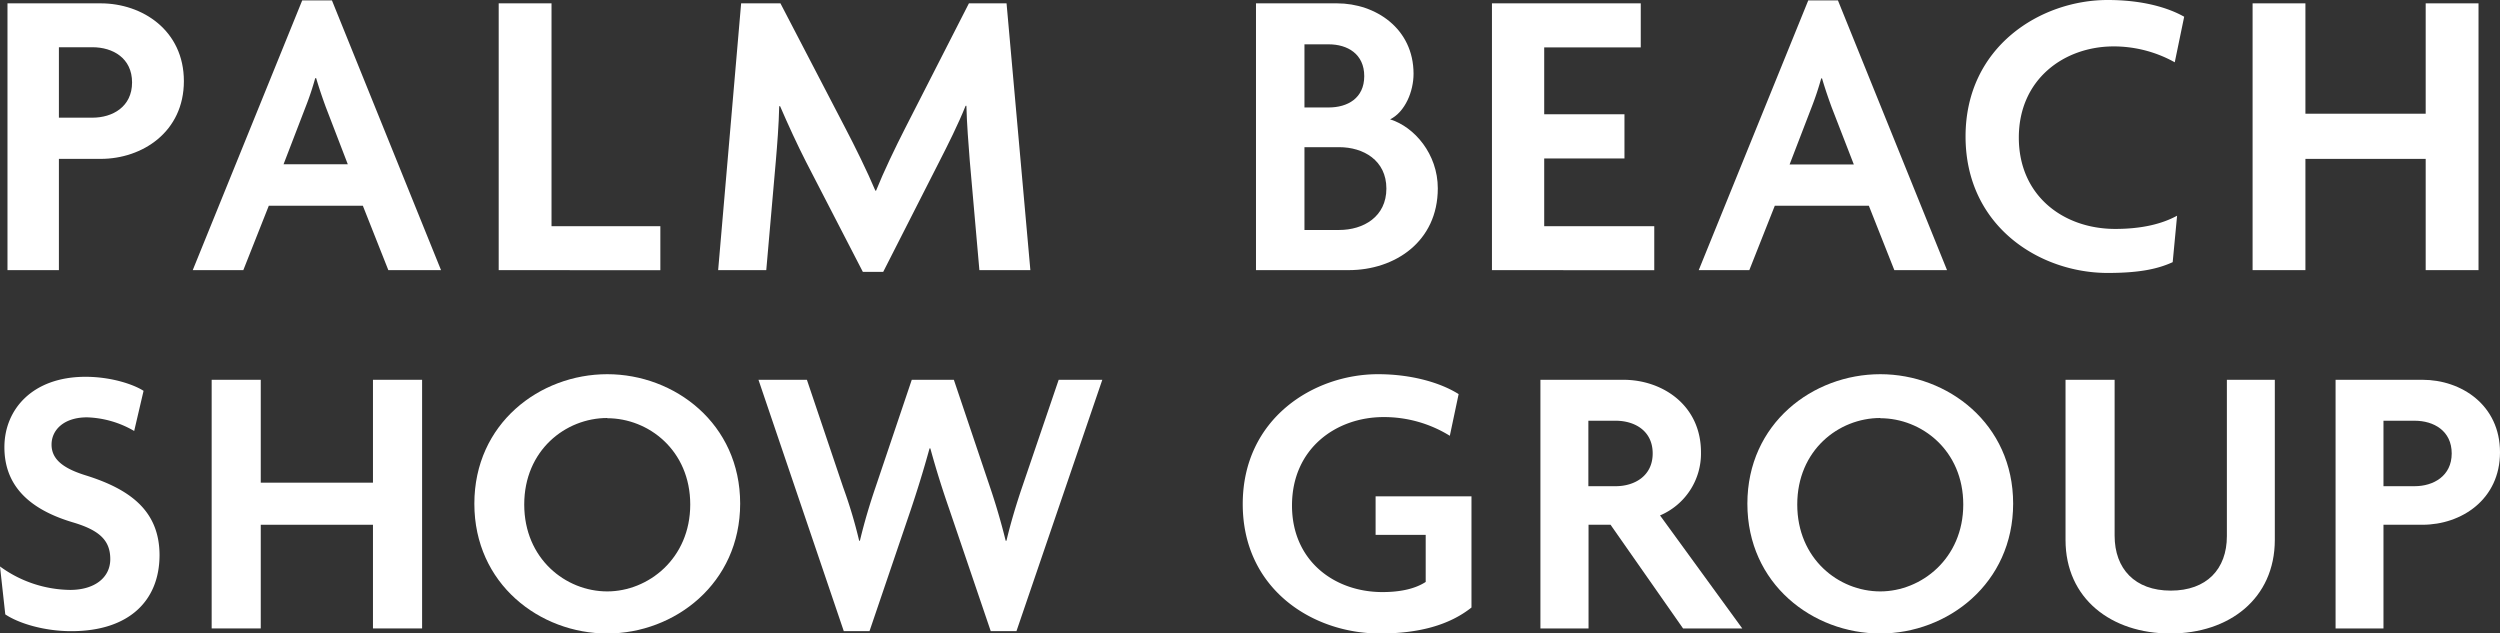
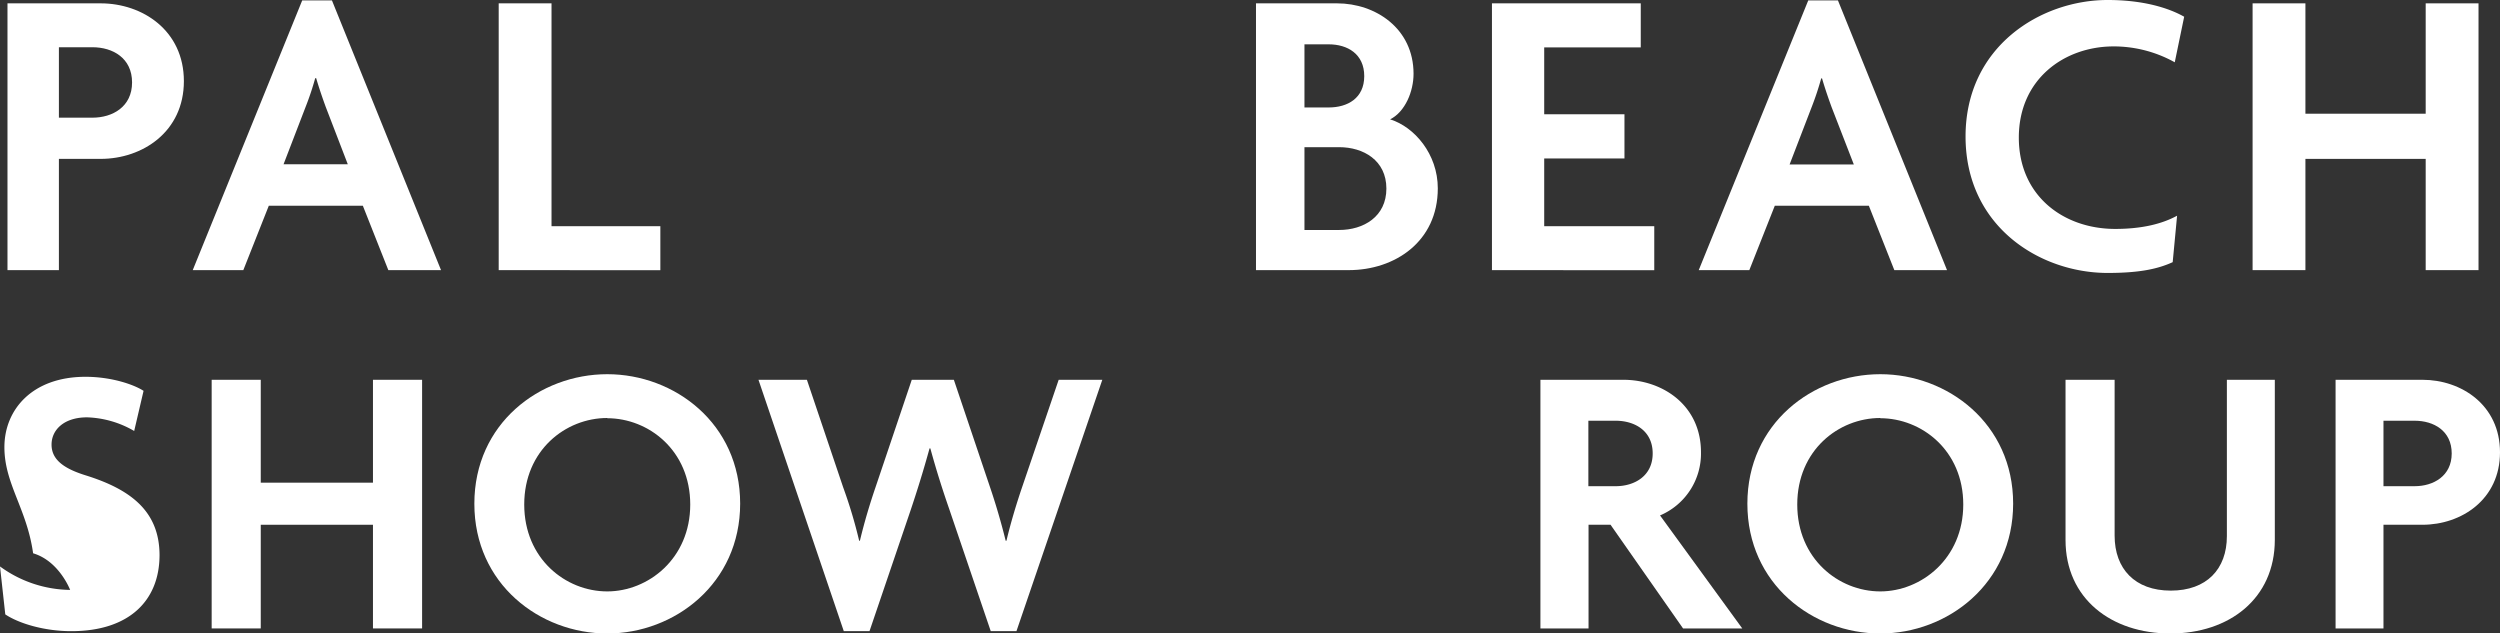
<svg xmlns="http://www.w3.org/2000/svg" width="567.88" height="143.9" viewBox="0 0 567.88 143.9">
  <rect x="0" y="0" width="567.88" height="143.9" fill="#333333" stroke="none" />
  <title>pbsg-logo-wh</title>
  <g>
    <path d="M22.87,36.09H13.38V61.36H1.7V.76H22.87c9.5,0,18.9,6.17,18.9,17.67S32.37,36.09,22.87,36.09ZM21,10.73H13.38v16H21c4.56,0,9-2.47,9-8S25.63,10.73,21,10.73Z" fill="#fff" />
    <path d="M88.21,61.36,82.42,46.73H61.06L55.27,61.36H43.78L68.65.09H75.4l24.78,61.27ZM74,24.31c-.66-1.8-1.52-4.27-2.18-6.55H71.6a64.27,64.27,0,0,1-2.19,6.55l-5,13H79Z" fill="#fff" />
    <path d="M113.28,61.36V.76h12V51.38H150v10Z" fill="#fff" />
-     <path d="M222.47,61.36l-2.19-24.89c-.28-3.7-.66-8.26-.76-12.44h-.18c-1.62,4.08-4.09,9-6,12.73l-12.72,25H196l-12.91-25c-1.9-3.71-4.09-8.46-5.89-12.64H177c-.09,4.28-.47,8.93-.76,12.35l-2.18,24.89H163.13L168.35.76h8.93L192,29.06c2.19,4.18,5,9.88,6.84,14.25H199c1.71-4.27,4.36-9.78,6.64-14.25L220.09.76h8.55l5.41,60.6Z" fill="#fff" />
    <path d="M306.38,61.36H285.3V.76h18.42c8.73,0,17.37,5.7,17.37,16,0,4-1.9,8.64-5.32,10.35,5.51,1.71,10.83,7.88,10.83,15.67C326.6,54.9,316.82,61.36,306.38,61.36Zm-4.56-51.29h-5.51V24.41h5.51c4.27,0,8.07-2.09,8.07-7.12S306.09,10.07,301.82,10.07Zm2.37,23.36h-7.88V52.24h7.88c5.51,0,10.73-3,10.73-9.41S309.7,33.43,304.19,33.43Z" fill="#fff" />
    <path d="M338.9,61.36V.76h33.8v10H350.77v15.2H369V36H350.77V51.38h25v10Z" fill="#fff" />
    <path d="M430.3,61.36l-5.79-14.63H403.15l-5.79,14.63H385.87L410.75.09h6.74l24.78,61.27Zm-14.24-37c-.66-1.8-1.52-4.27-2.18-6.55h-.19a66.93,66.93,0,0,1-2.18,6.55l-5,13H421.1Z" fill="#fff" />
    <path d="M494,14.15a28.5,28.5,0,0,0-13.87-3.61c-11.2,0-21.55,7.41-21.55,20.71S468.8,52,480.47,52c6.08,0,10.64-1.14,14.06-3l-1,10.55C490,61.17,485.7,62,478.76,62c-15.38,0-32.28-10.54-32.28-31S463.57,0,478.76,0c7.88,0,13.68,1.71,17.38,3.8Z" fill="#fff" />
    <path d="M551,61.36V36.09H523.68V61.36h-12V.76h12V25.83H551V.76h12v60.6Z" fill="#fff" />
-     <path d="M16.2,143.37c-6.2,0-11.95-1.77-15-3.81L0,128.67A27.5,27.5,0,0,0,15.93,134c5.49,0,9.12-2.74,9.12-7s-2.48-6.55-8.41-8.32C6.11,115.57,1,109.91,1,101.59c0-8.59,6.38-16,18.42-16,5.93,0,11,1.77,13.19,3.19l-2.13,9.12a22.56,22.56,0,0,0-10.71-3.1c-5.22,0-8.06,2.83-8.06,6.19s2.66,5.41,7.79,7c10.19,3.19,16.74,8.14,16.74,18.15C36.21,136.46,29.3,143.37,16.2,143.37Z" fill="#fff" />
+     <path d="M16.2,143.37c-6.2,0-11.95-1.77-15-3.81L0,128.67A27.5,27.5,0,0,0,15.93,134s-2.48-6.55-8.41-8.32C6.11,115.57,1,109.91,1,101.59c0-8.59,6.38-16,18.42-16,5.93,0,11,1.77,13.19,3.19l-2.13,9.12a22.56,22.56,0,0,0-10.71-3.1c-5.22,0-8.06,2.83-8.06,6.19s2.66,5.41,7.79,7c10.19,3.19,16.74,8.14,16.74,18.15C36.21,136.46,29.3,143.37,16.2,143.37Z" fill="#fff" />
    <path d="M84.72,142.75V119.2H59.23v23.55H48.08V86.27H59.23v23.37H84.72V86.27H95.88v56.48Z" fill="#fff" />
    <path d="M137.94,143.9c-15.32,0-30.19-11.24-30.19-29.48S122.62,85,137.94,85s30.19,11.24,30.19,29.39S153.25,143.9,137.94,143.9Zm0-48.95c-9.47,0-18.86,7.34-18.86,19.65s9.39,19.74,18.86,19.74c9.29,0,18.85-7.44,18.85-19.74S147.32,95,137.94,95Z" fill="#fff" />
    <path d="M230.89,143.37h-5.84l-9.39-27.62c-1.41-4.07-2.83-8.41-4.33-13.9h-.18c-1.51,5.49-2.92,9.92-4.25,13.9l-9.39,27.62h-5.84l-19.38-57.1h11l8.24,24.43a107.89,107.89,0,0,1,3.63,12.13h.17c1.06-4.43,2.3-8.5,3.54-12.13l8.24-24.43h9.56l8.23,24.43c1.15,3.37,2.48,7.79,3.54,12.13h.18c1-4.25,2.39-8.76,3.54-12.13l8.32-24.43h9.91Z" fill="#fff" />
-     <path d="M313.45,143.9c-15.41,0-31.16-10.18-31.16-29.39C282.29,95,298.49,85,313,85c7.79,0,14.34,2,18.33,4.52l-2,9.47a28.38,28.38,0,0,0-15.05-4.25c-10.71,0-20.8,7.08-20.8,20.09,0,12.58,9.65,19.66,20.54,19.66,4.25,0,7.52-.8,9.83-2.3V121.5H312.47v-8.76h21.78V138C329.2,142,322.3,143.9,313.45,143.9Z" fill="#fff" />
    <path d="M382.31,142.75,365.84,119.2h-5v23.55H349.91V86.27h18.85c8.85,0,17.62,5.75,17.62,16.47a15.26,15.26,0,0,1-9.3,14.34l18.68,25.67ZM367,95.57h-6.2v14.87H367c4.25,0,8.41-2.3,8.41-7.44S371.33,95.57,367,95.57Z" fill="#fff" />
    <path d="M427.11,143.9c-15.32,0-30.19-11.24-30.19-29.48S411.79,85,427.11,85s30.18,11.24,30.18,29.39S442.42,143.9,427.11,143.9Zm0-48.95c-9.48,0-18.86,7.34-18.86,19.65s9.38,19.74,18.86,19.74c9.29,0,18.85-7.44,18.85-19.74S436.49,95,427.11,95Z" fill="#fff" />
    <path d="M493,143.9c-13.37,0-23.81-7.88-23.81-21.25V86.27h11.15v35.41c0,7.52,4.6,12.48,12.75,12.48s12.75-4.87,12.75-12.39V86.27h10.89v36.38C516.71,136,506.35,143.9,493,143.9Z" fill="#fff" />
    <path d="M550.27,119.2h-8.86v23.55H530.53V86.27h19.74c8.85,0,17.61,5.75,17.61,16.47S559.12,119.2,550.27,119.2ZM548.5,95.57h-7.09v14.87h7.09c4.24,0,8.41-2.3,8.41-7.44S552.83,95.57,548.5,95.57Z" fill="#fff" />
  </g>
</svg>